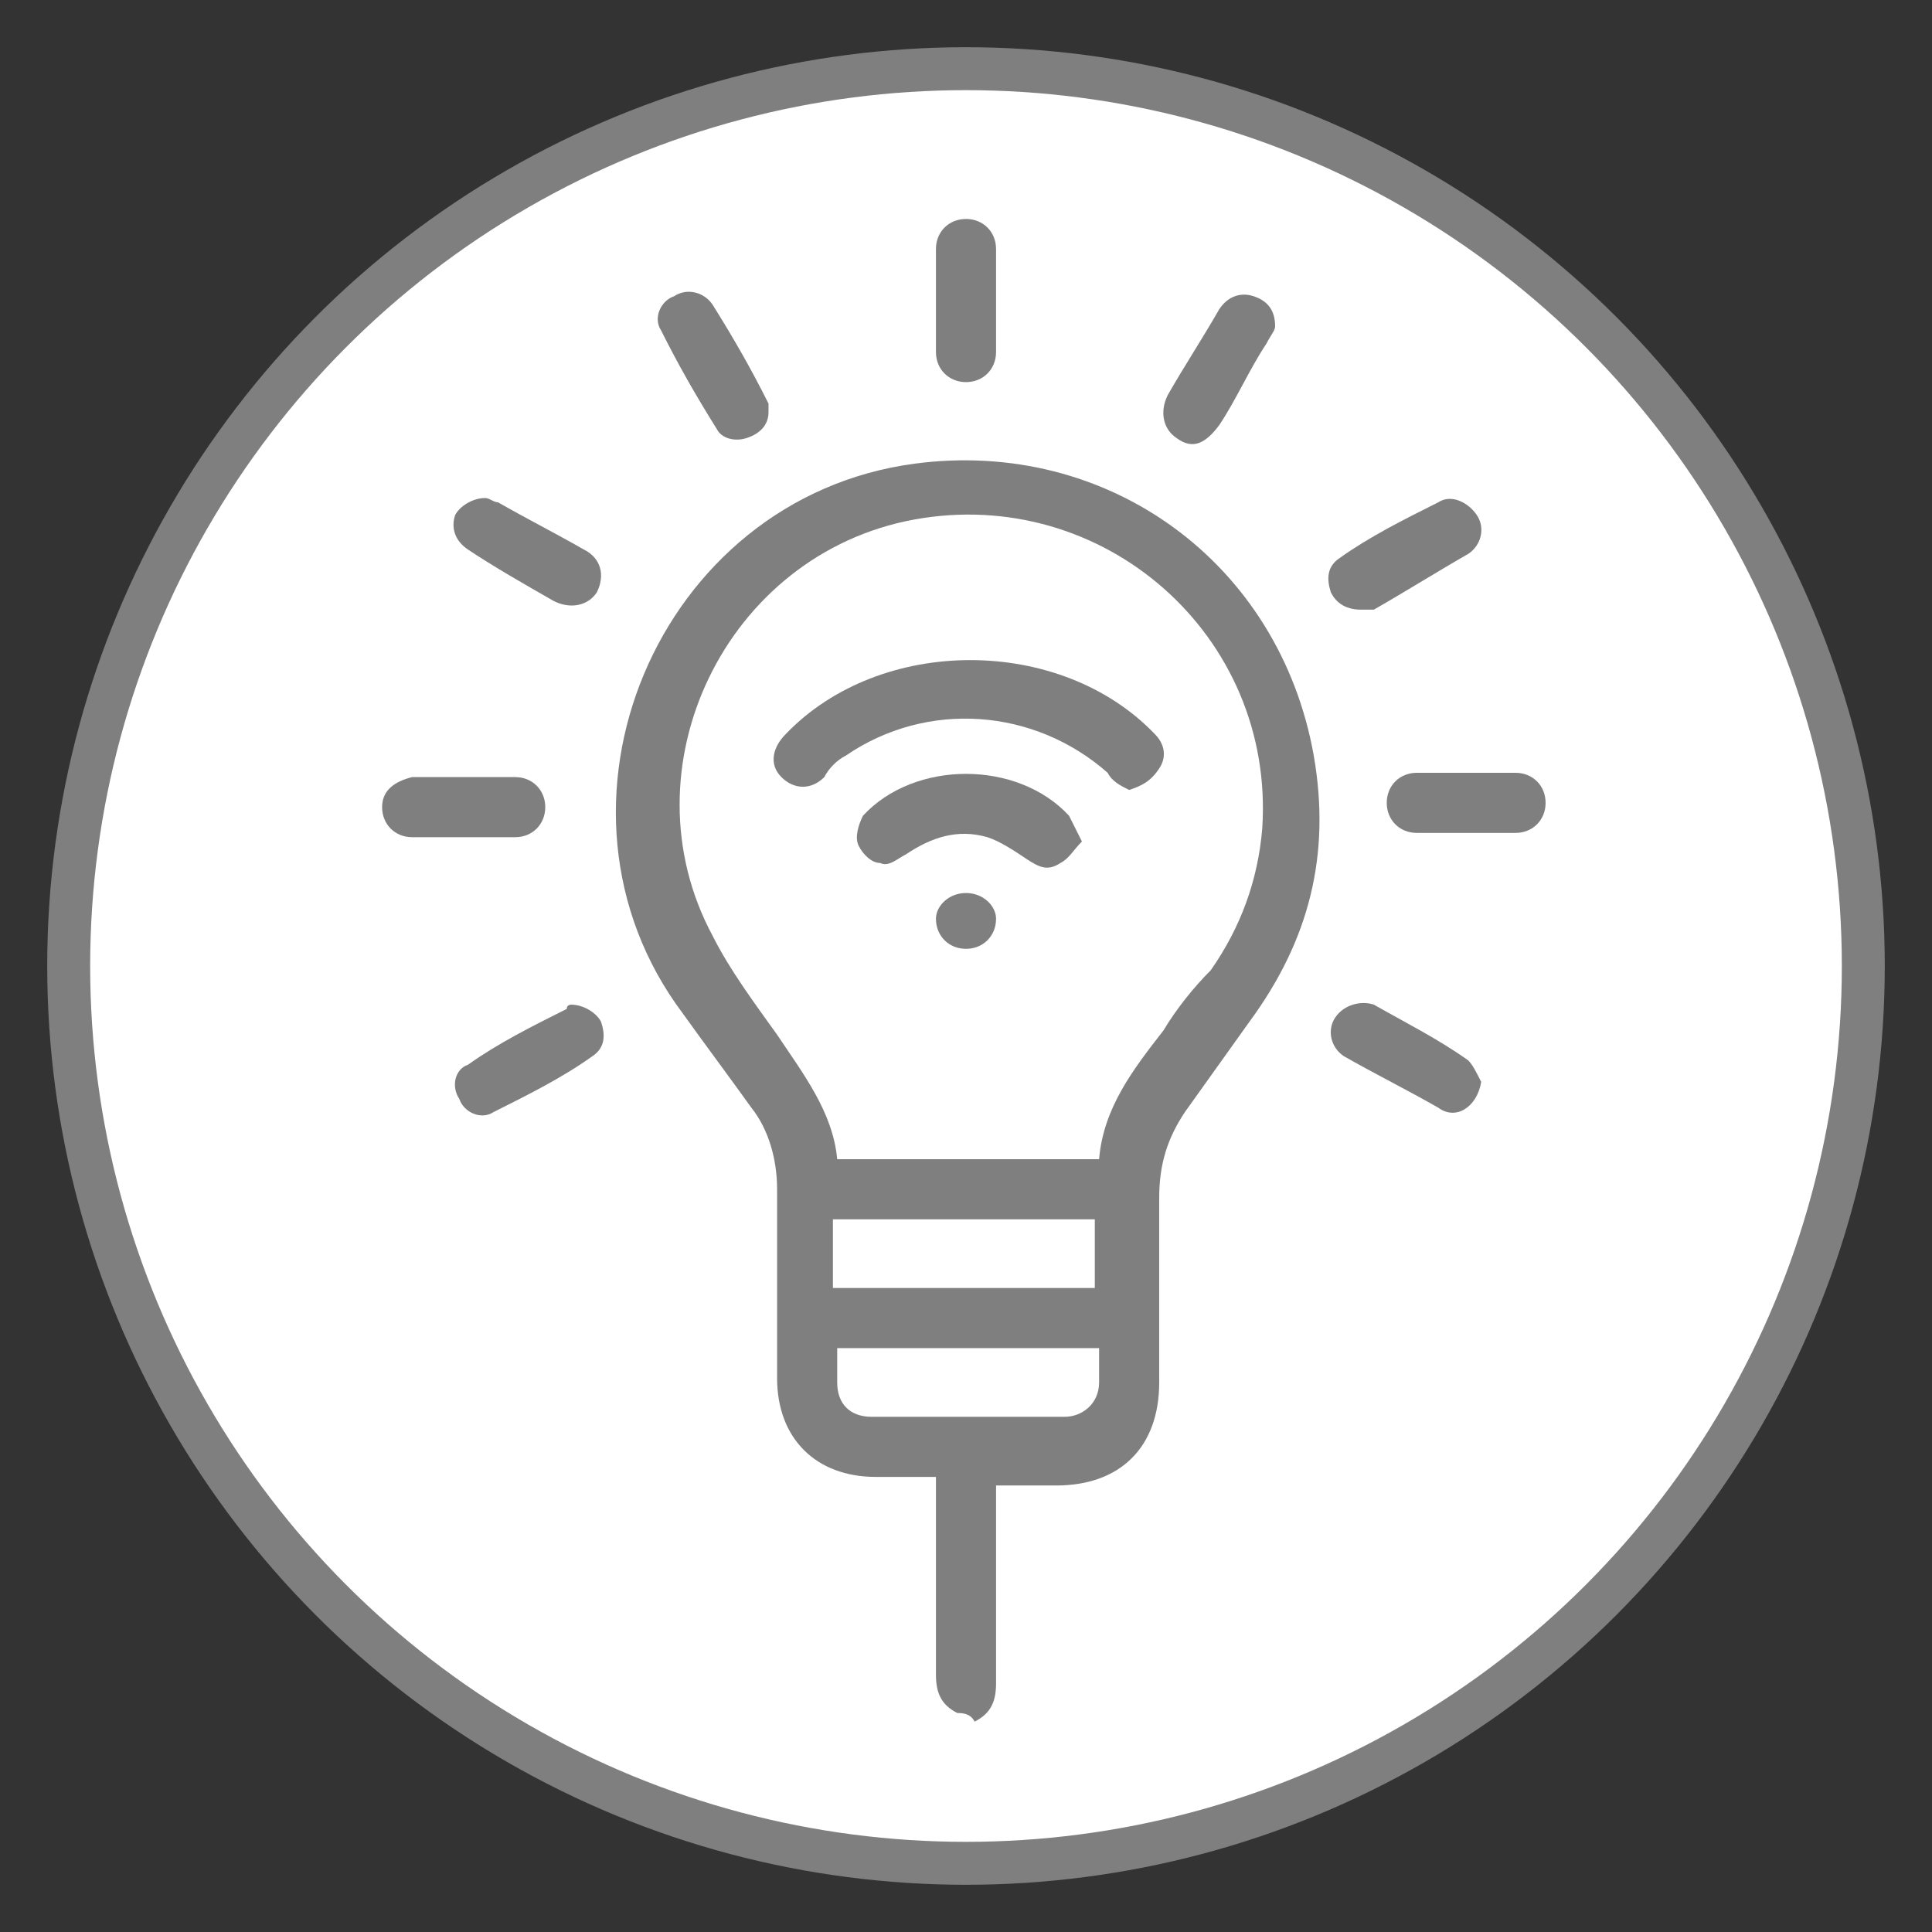
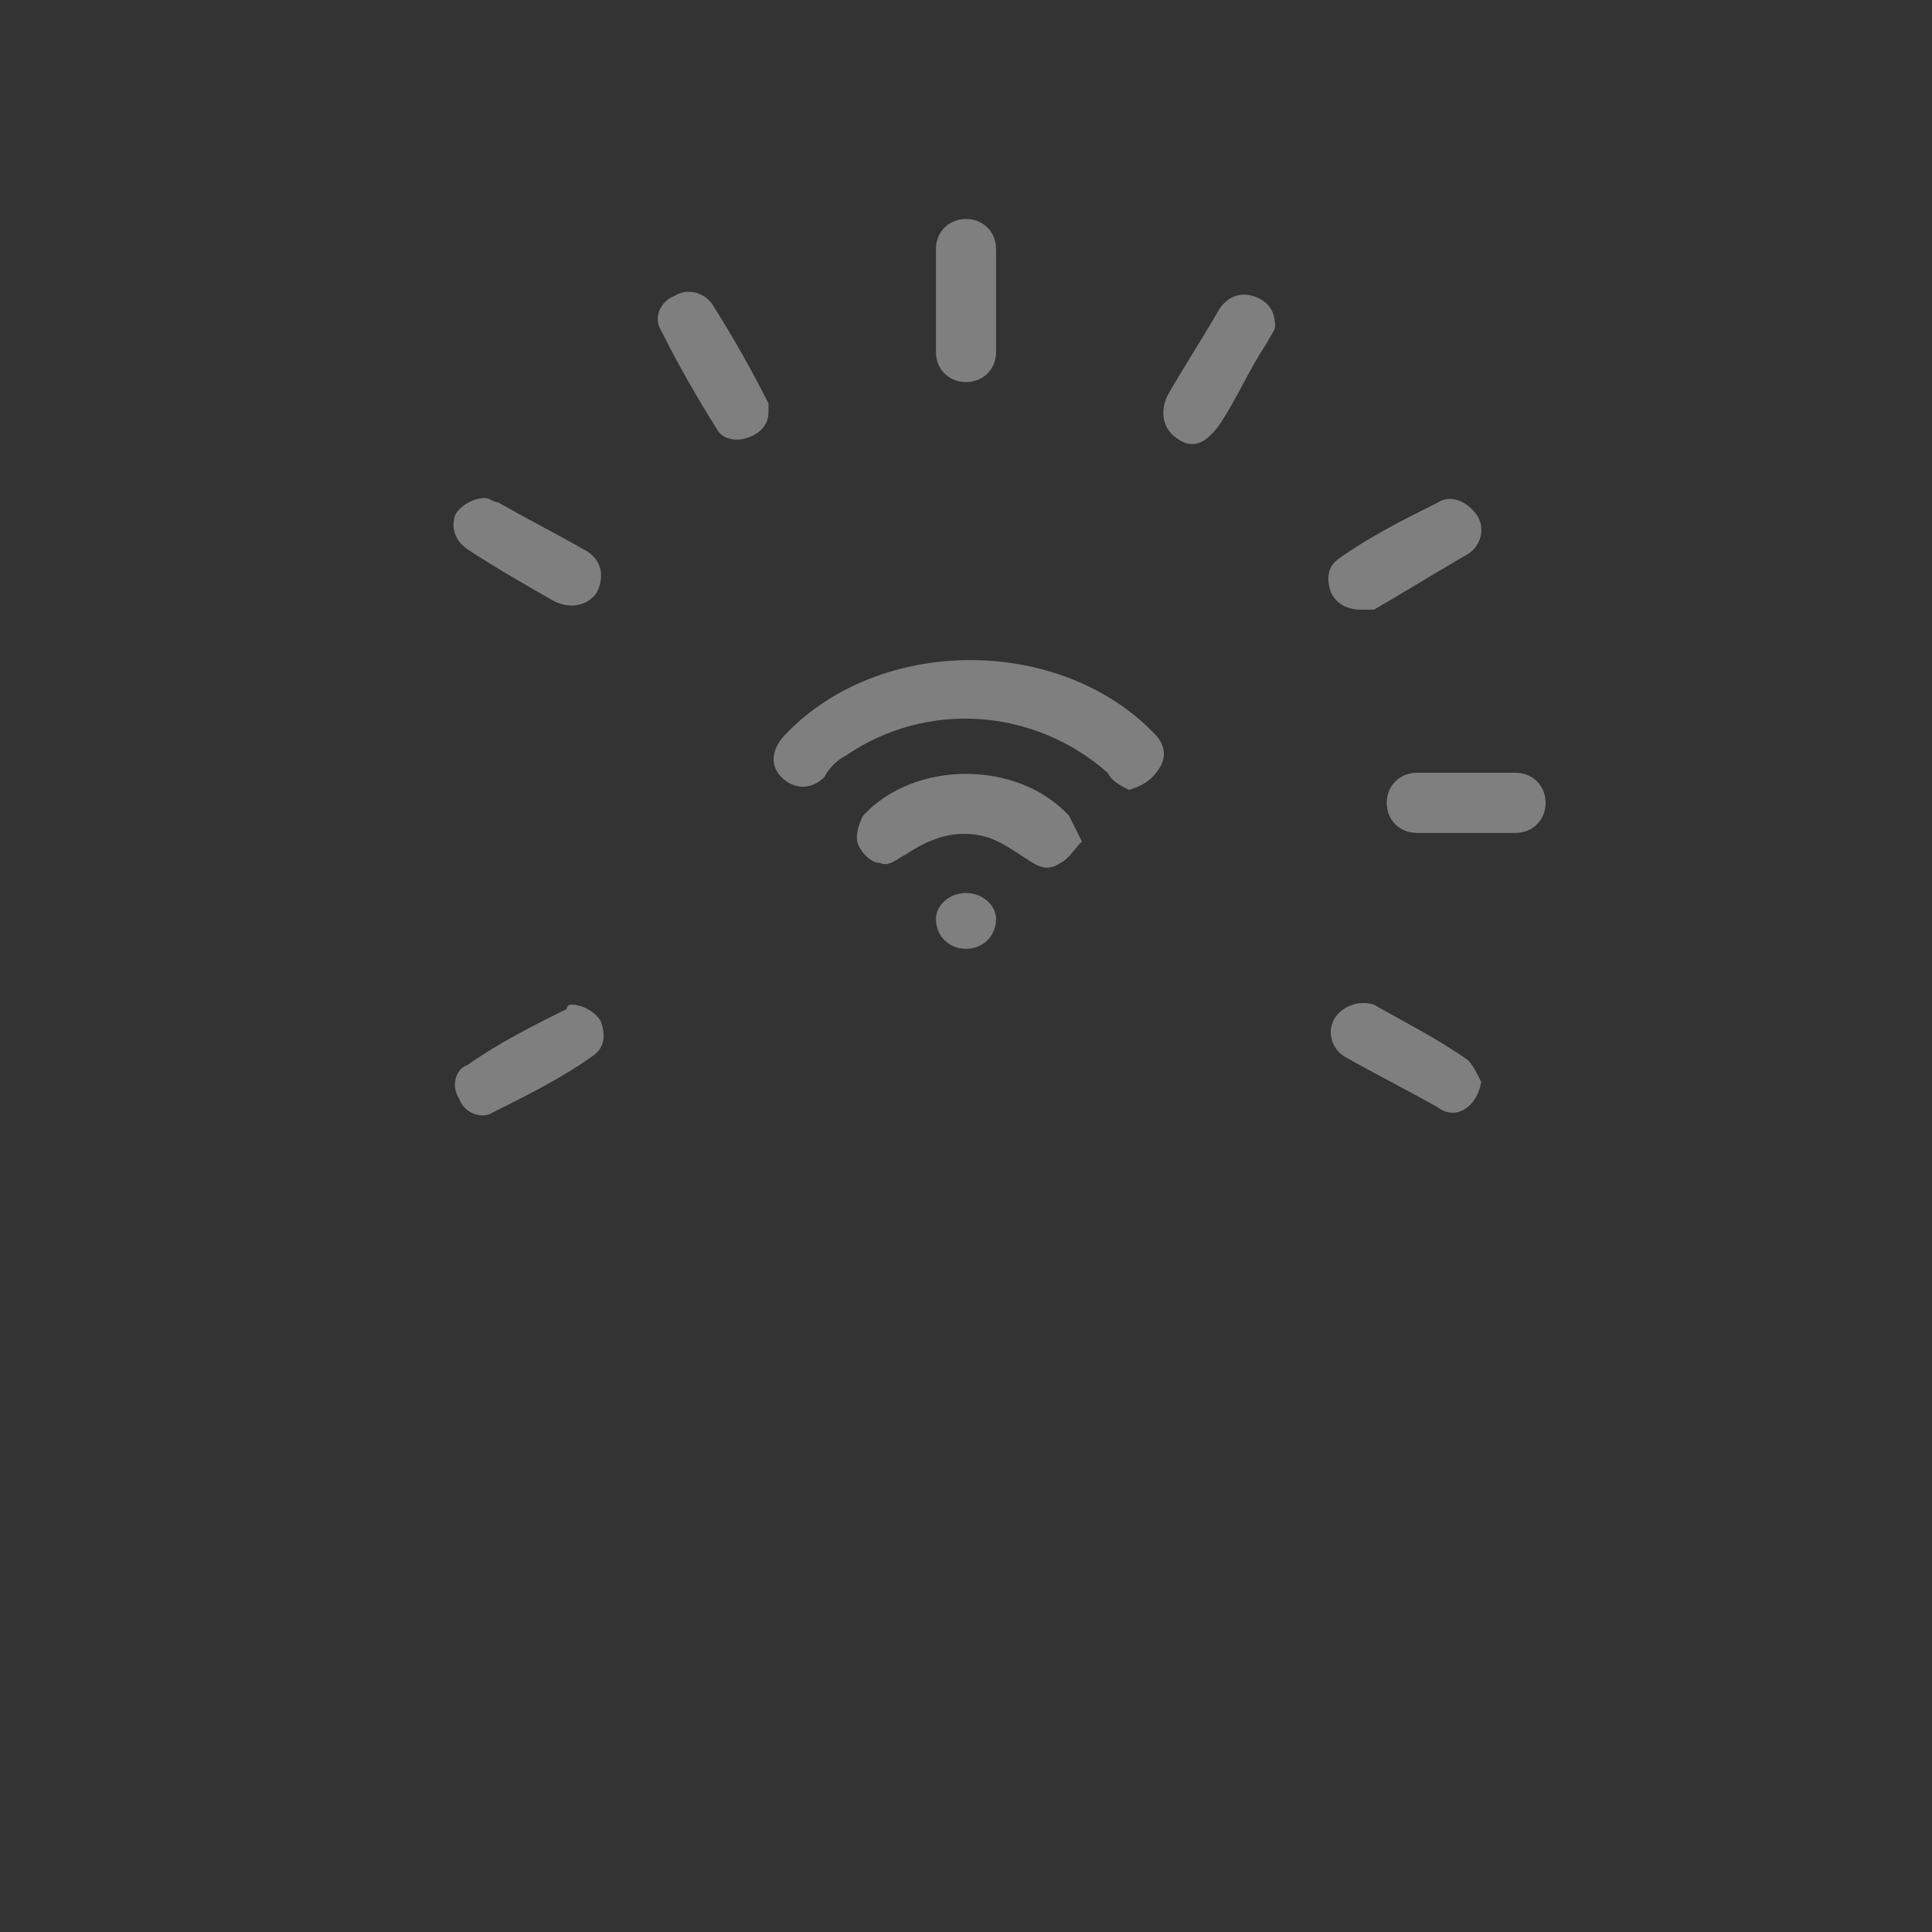
<svg xmlns="http://www.w3.org/2000/svg" version="1.1" id="Layer_1" x="0px" y="0px" viewBox="0 0 45 45" style="enable-background:new 0 0 45 45;" xml:space="preserve">
  <rect x="0" y="0" width="45" height="45" fill="#333333" stroke="none" />
  <style type="text/css">
	.st0{fill:#FFFFFF;stroke:#7F7F80;stroke-miterlimit:10;}
	.st1{fill:#7F7F80;}
</style>
-   <circle class="st0" cx="22.5" cy="22.5" r="20.9" />
  <g>
-     <path class="st1" d="M22.3,39.9c-0.4-0.2-0.5-0.5-0.5-0.9c0-1.4,0-2.8,0-4.2c0-0.1,0-0.2,0-0.4c-0.5,0-1,0-1.4,0   c-1.4,0-2.3-0.9-2.3-2.3c0-1.5,0-2.9,0-4.4c0-0.7-0.2-1.4-0.6-1.9c-0.5-0.7-1.1-1.5-1.6-2.2c-3.6-4.8-0.6-12,5.4-12.8   c4.5-0.6,8.5,2.3,9.3,6.8c0.4,2.3-0.1,4.3-1.5,6.2c-0.5,0.7-1,1.4-1.5,2.1c-0.4,0.6-0.6,1.2-0.6,2c0,1.4,0,2.9,0,4.3   c0,1.5-0.9,2.4-2.4,2.4c-0.4,0-0.9,0-1.4,0c0,0.1,0,0.3,0,0.4c0,1.4,0,2.8,0,4.2c0,0.4-0.1,0.7-0.5,0.9   C22.6,39.9,22.4,39.9,22.3,39.9z M25.6,27c0.1-1.2,0.8-2.1,1.5-3c0.3-0.5,0.7-1,1.1-1.4c0.7-1,1.1-2.1,1.2-3.3   c0.3-4.5-3.7-8-8.1-7.2s-6.8,5.8-4.7,9.7c0.4,0.8,1,1.6,1.5,2.3c0.6,0.9,1.3,1.8,1.4,2.9C21.5,27,23.5,27,25.6,27z M25.5,28.4   c-2,0-4.1,0-6.1,0c0,0.5,0,1.1,0,1.6c2,0,4.1,0,6.1,0C25.5,29.5,25.5,29,25.5,28.4z M25.6,31.4c-2.1,0-4.1,0-6.1,0   c0,0.3,0,0.5,0,0.8c0,0.5,0.3,0.8,0.8,0.8c1.5,0,3,0,4.5,0c0.4,0,0.8-0.3,0.8-0.8C25.6,32,25.6,31.7,25.6,31.4z" />
    <path class="st1" d="M23.2,7c0,0.4,0,0.8,0,1.2s-0.3,0.7-0.7,0.7c-0.4,0-0.7-0.3-0.7-0.7c0-0.8,0-1.6,0-2.4c0-0.4,0.3-0.7,0.7-0.7   c0.4,0,0.7,0.3,0.7,0.7C23.2,6.2,23.2,6.6,23.2,7z" />
-     <path class="st1" d="M10.8,18.1c0.4,0,0.8,0,1.2,0s0.7,0.3,0.7,0.7c0,0.4-0.3,0.7-0.7,0.7c-0.8,0-1.6,0-2.4,0   c-0.4,0-0.7-0.3-0.7-0.7c0-0.4,0.3-0.6,0.7-0.7c0,0,0,0,0.1,0C10,18.1,10.4,18.1,10.8,18.1z" />
    <path class="st1" d="M34.2,19.4c-0.4,0-0.8,0-1.2,0s-0.7-0.3-0.7-0.7c0-0.4,0.3-0.7,0.7-0.7c0.8,0,1.6,0,2.3,0   c0.4,0,0.7,0.3,0.7,0.7c0,0.4-0.3,0.7-0.7,0.7C35,19.4,34.6,19.4,34.2,19.4z" />
    <path class="st1" d="M17.9,9.6c0,0.3-0.2,0.5-0.5,0.6s-0.6,0-0.7-0.2c-0.5-0.8-0.9-1.5-1.3-2.3c-0.2-0.3,0-0.7,0.3-0.8   c0.3-0.2,0.7-0.1,0.9,0.2c0.5,0.8,0.9,1.5,1.3,2.3C17.9,9.5,17.9,9.6,17.9,9.6z" />
    <path class="st1" d="M11.3,11.6c0.1,0,0.2,0.1,0.3,0.1c0.7,0.4,1.3,0.7,2,1.1c0.4,0.2,0.5,0.6,0.3,1c-0.2,0.3-0.6,0.4-1,0.2   c-0.7-0.4-1.4-0.8-2-1.2c-0.3-0.2-0.4-0.5-0.3-0.8C10.7,11.8,11,11.6,11.3,11.6z" />
    <path class="st1" d="M34.5,25.2c-0.1,0.6-0.6,0.9-1,0.6c-0.7-0.4-1.5-0.8-2.2-1.2c-0.3-0.2-0.4-0.6-0.2-0.9   c0.2-0.3,0.6-0.4,0.9-0.3c0.7,0.4,1.5,0.8,2.2,1.3C34.3,24.8,34.4,25,34.5,25.2z" />
    <path class="st1" d="M29.7,7.6c0,0.1-0.1,0.2-0.2,0.4c-0.4,0.6-0.7,1.3-1.1,1.9c-0.3,0.4-0.6,0.6-1,0.3c-0.3-0.2-0.4-0.6-0.2-1   c0.4-0.7,0.8-1.3,1.2-2c0.2-0.3,0.5-0.4,0.8-0.3C29.5,7,29.7,7.2,29.7,7.6z" />
    <path class="st1" d="M31.7,14.2c-0.4,0-0.6-0.2-0.7-0.4c-0.1-0.3-0.1-0.6,0.2-0.8c0.7-0.5,1.5-0.9,2.3-1.3c0.3-0.2,0.7,0,0.9,0.3   s0.1,0.7-0.2,0.9c-0.7,0.4-1.5,0.9-2.2,1.3C31.8,14.2,31.7,14.2,31.7,14.2z" />
    <path class="st1" d="M13.3,23.4c0.3,0,0.6,0.2,0.7,0.4c0.1,0.3,0.1,0.6-0.2,0.8c-0.7,0.5-1.5,0.9-2.3,1.3c-0.3,0.2-0.7,0-0.8-0.3   c-0.2-0.3-0.1-0.7,0.2-0.8c0.7-0.5,1.5-0.9,2.3-1.3C13.2,23.4,13.3,23.4,13.3,23.4z" />
    <path class="st1" d="M26.3,18.4c-0.2-0.1-0.4-0.2-0.5-0.4c-1.7-1.5-4.2-1.7-6.1-0.4c-0.2,0.1-0.4,0.3-0.5,0.5c-0.3,0.3-0.7,0.3-1,0   s-0.2-0.7,0.1-1c2.2-2.3,6.4-2.3,8.6,0c0.2,0.2,0.3,0.5,0.1,0.8C26.8,18.2,26.6,18.3,26.3,18.4z" />
    <path class="st1" d="M25.2,19.6c-0.2,0.2-0.3,0.4-0.5,0.5c-0.3,0.2-0.5,0.1-0.8-0.1s-0.6-0.4-0.9-0.5c-0.7-0.2-1.3,0-1.9,0.4   c-0.2,0.1-0.4,0.3-0.6,0.2c-0.2,0-0.4-0.2-0.5-0.4c-0.1-0.2,0-0.5,0.1-0.7c1.2-1.3,3.6-1.3,4.8,0C25,19.2,25.1,19.4,25.2,19.6z" />
    <path class="st1" d="M22.5,20.8c0.4,0,0.7,0.3,0.7,0.6c0,0.4-0.3,0.7-0.7,0.7c-0.4,0-0.7-0.3-0.7-0.7   C21.8,21.1,22.1,20.8,22.5,20.8z" />
  </g>
</svg>